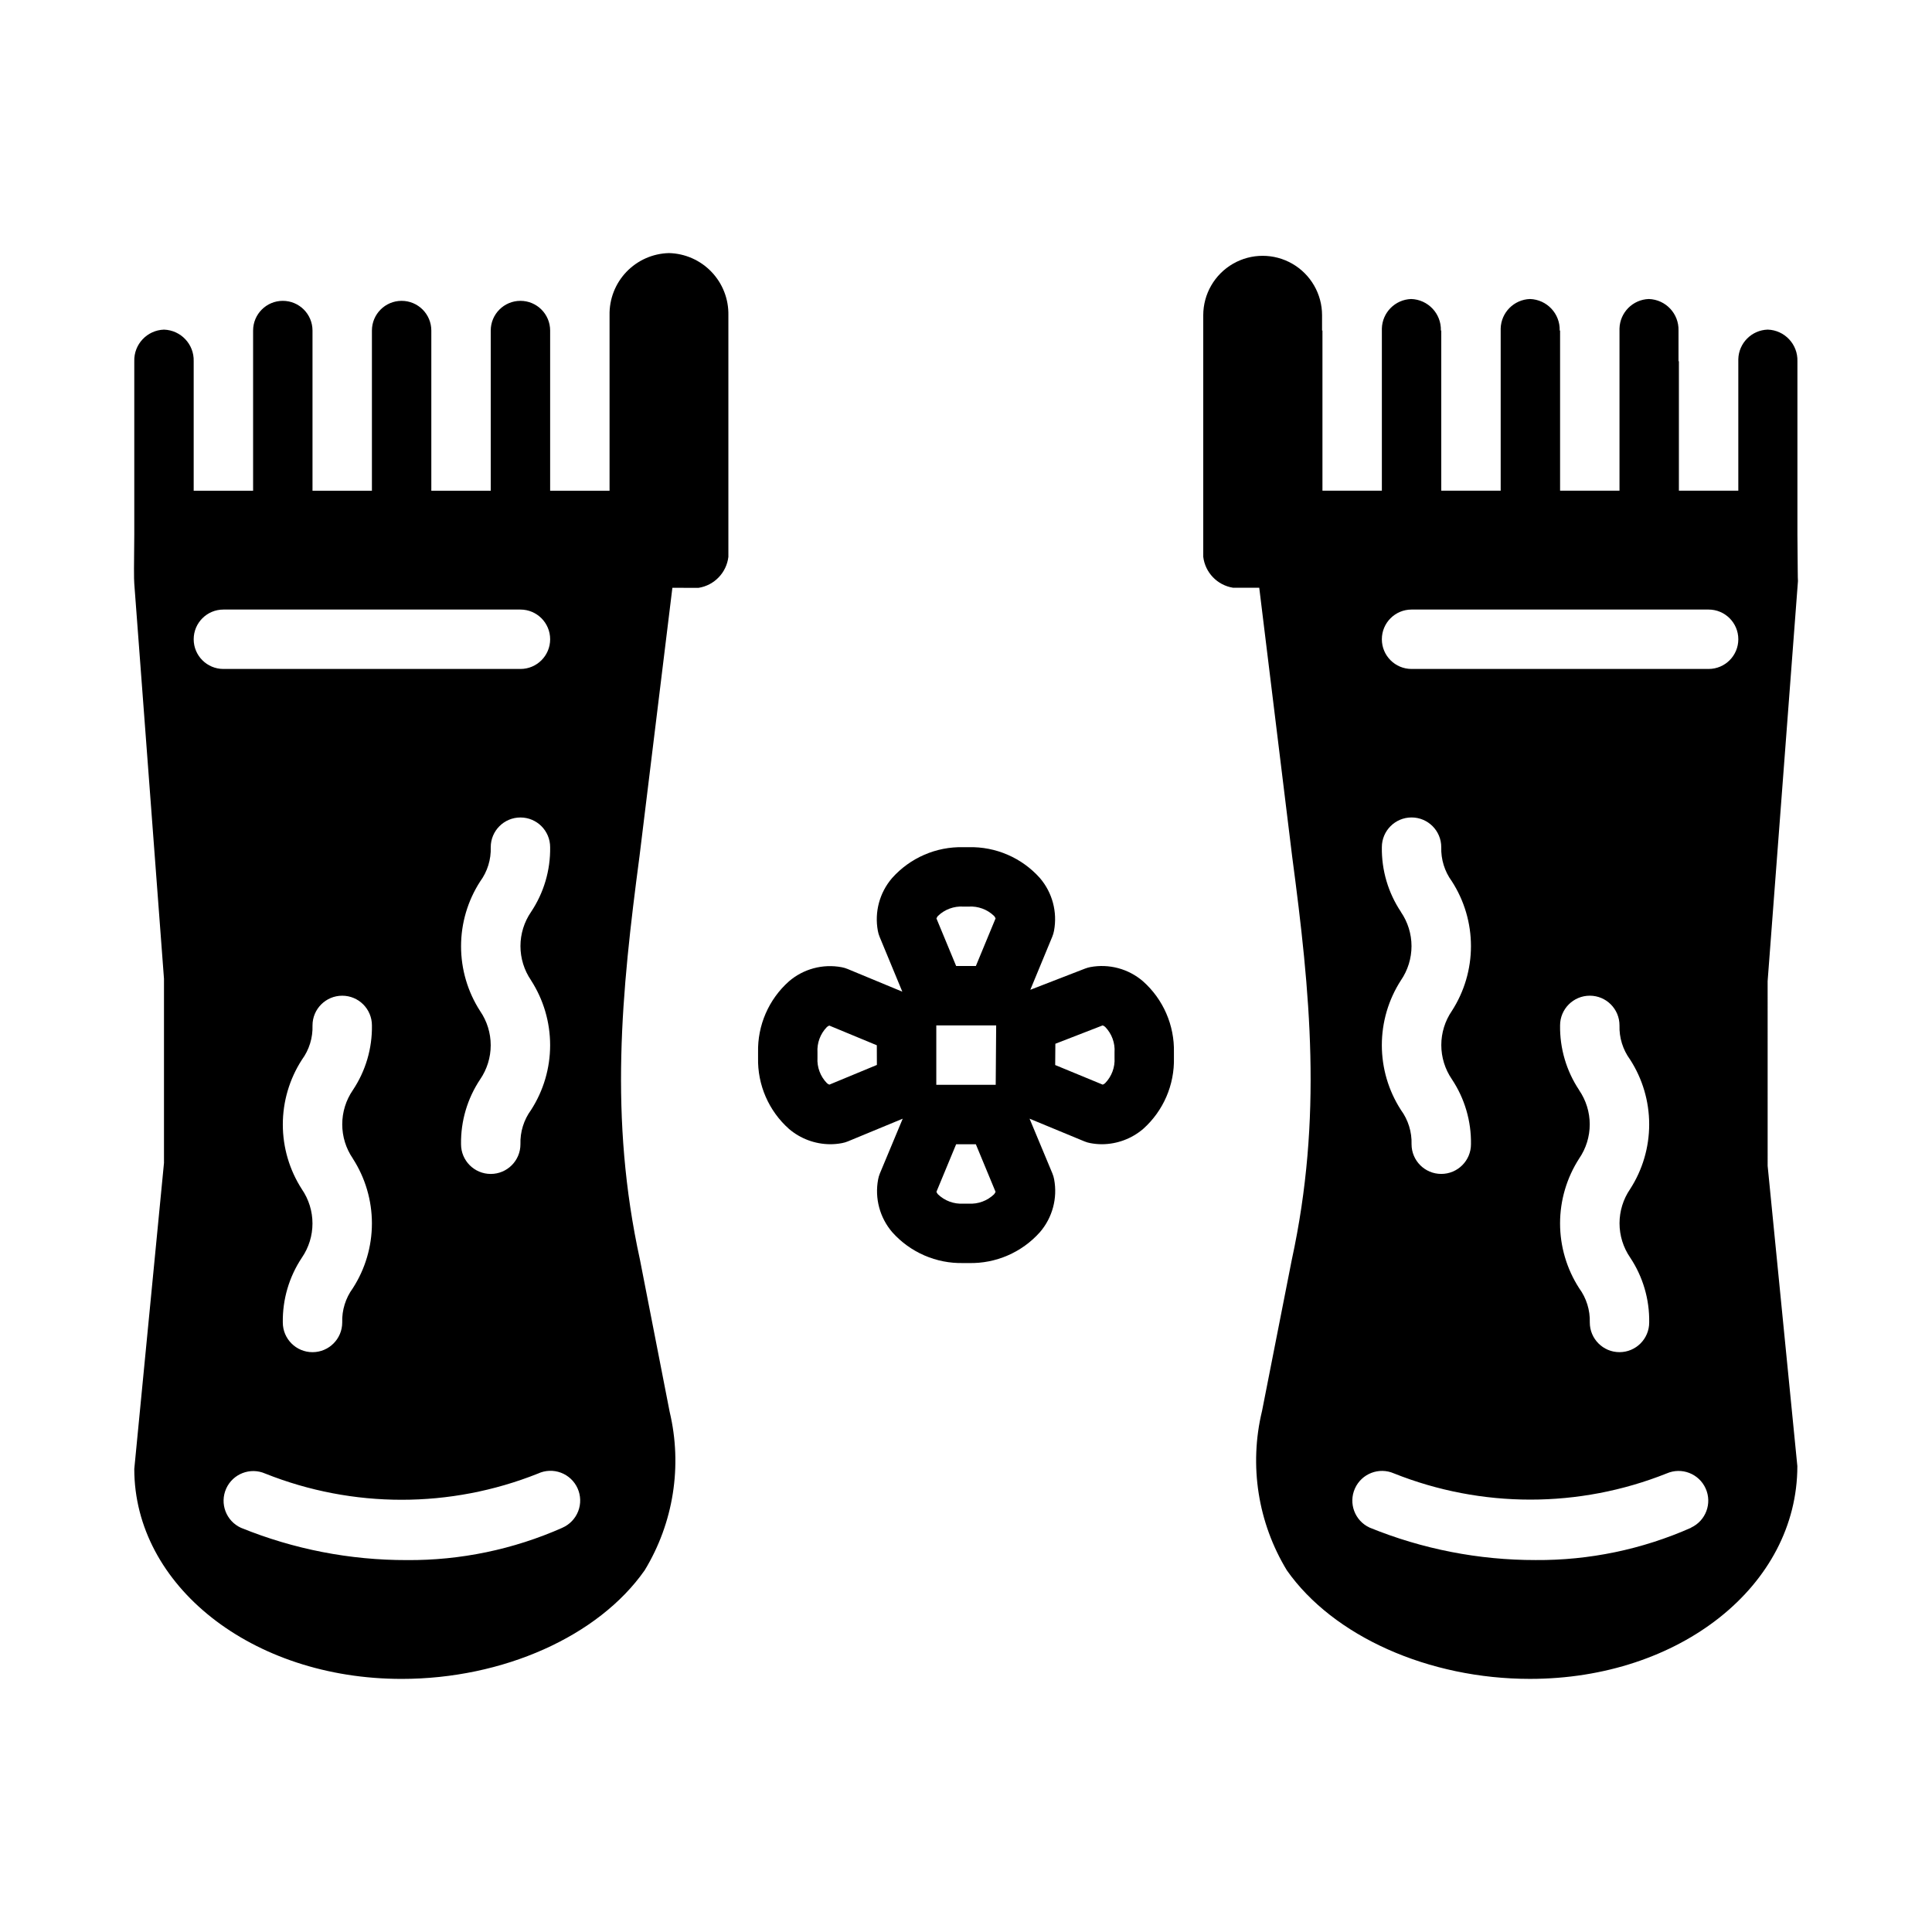
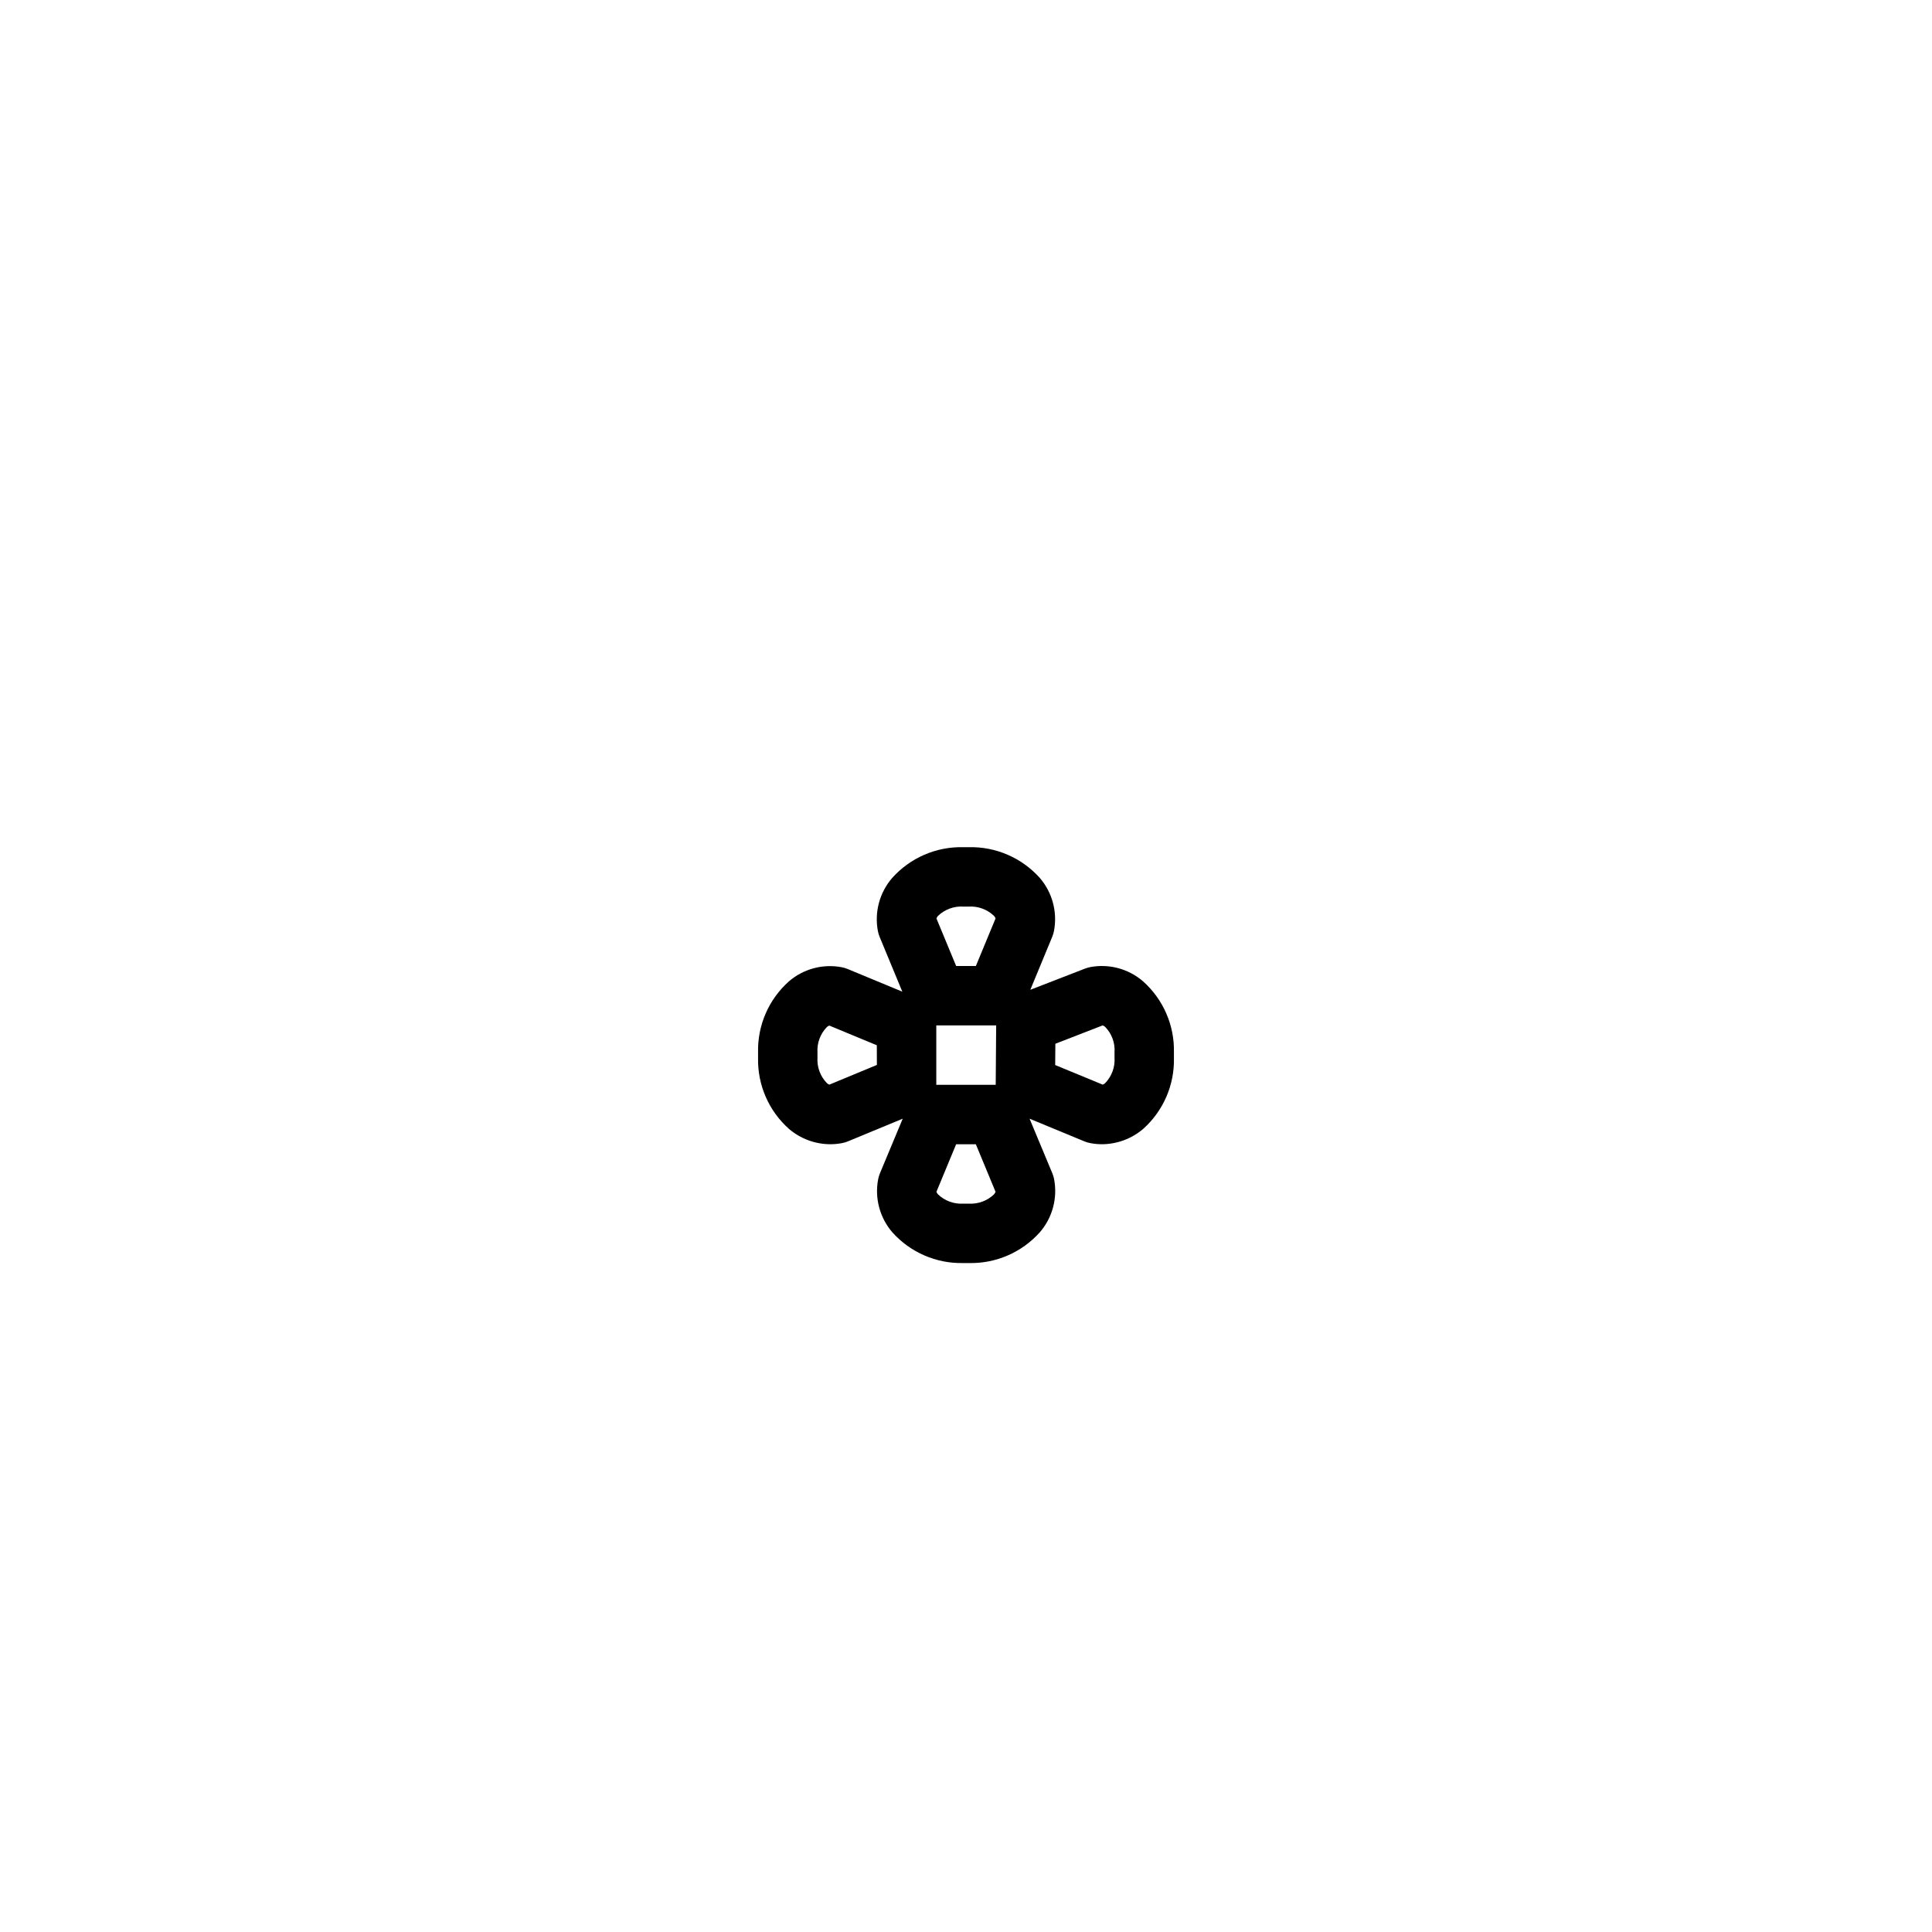
<svg xmlns="http://www.w3.org/2000/svg" fill="#000000" width="800px" height="800px" version="1.1" viewBox="144 144 512 512">
  <g>
-     <path d="m321.28 211.07c-4.269 0.102-8.324 1.895-11.277 4.984-2.949 3.086-4.555 7.219-4.465 11.492v46.5h-15.746v-42.445c0-4.348-3.523-7.875-7.871-7.875-4.348 0-7.871 3.527-7.871 7.875v42.445h-15.746v-42.445c0-4.348-3.523-7.875-7.871-7.875-4.348 0-7.871 3.527-7.871 7.875v42.445h-15.746v-42.445c0-4.348-3.523-7.875-7.871-7.875s-7.871 3.527-7.871 7.875v42.445h-15.746v-34.324c0.129-4.481-3.391-8.223-7.871-8.367-4.481 0.145-8 3.887-7.871 8.367v45.887c-0.094 7.644-0.109 12.051 0 13.082l7.871 104.7v48.805l-7.871 81.082c0 30.883 31.117 55.648 70.848 55.648 26.891 0 52.16-11.297 64.402-28.773v0.004c7.66-12.586 10.039-27.684 6.629-42.016l-7.871-40.312c-8.238-37.684-4.906-70.746-0.113-106.96l8.707-71.094 6.965 0.004c4.16-0.672 7.371-4.016 7.875-8.195v-64.039c0.09-4.273-1.516-8.406-4.469-11.492-2.949-3.09-7.004-4.883-11.277-4.984zm-125.95 102.34c0-4.348 3.527-7.871 7.875-7.871h78.719c4.348 0 7.871 3.523 7.871 7.871s-3.523 7.871-7.871 7.871h-78.719c-4.348 0-7.875-3.523-7.875-7.871zm89.402 90.387c3.305 5.121 5.059 11.086 5.059 17.18s-1.754 12.059-5.059 17.18c-1.922 2.629-2.91 5.824-2.809 9.078 0 4.348-3.523 7.871-7.871 7.871s-7.871-3.523-7.871-7.871c-0.094-6.109 1.672-12.102 5.059-17.184 1.828-2.668 2.805-5.824 2.805-9.055 0-3.231-0.977-6.387-2.805-9.051-3.301-5.117-5.055-11.078-5.055-17.168 0-6.094 1.754-12.055 5.055-17.172 1.93-2.629 2.922-5.832 2.812-9.09 0-4.348 3.523-7.875 7.871-7.875 4.348 0 7.871 3.527 7.871 7.875 0.094 6.102-1.672 12.086-5.062 17.16-1.824 2.664-2.805 5.82-2.805 9.051 0 3.234 0.98 6.391 2.805 9.055zm-47.23 47.23c3.301 5.125 5.059 11.09 5.059 17.184s-1.758 12.059-5.059 17.18c-1.922 2.625-2.914 5.82-2.809 9.074 0 4.348-3.527 7.875-7.875 7.875s-7.871-3.527-7.871-7.875c-0.09-6.106 1.672-12.098 5.062-17.184 1.824-2.664 2.801-5.82 2.801-9.051 0-3.231-0.977-6.387-2.801-9.055-3.301-5.117-5.059-11.078-5.059-17.168s1.758-12.051 5.059-17.168c1.93-2.629 2.918-5.832 2.809-9.094 0-4.348 3.527-7.871 7.875-7.871s7.871 3.523 7.871 7.871c0.094 6.102-1.672 12.086-5.062 17.16-1.828 2.668-2.805 5.824-2.805 9.055s0.977 6.387 2.805 9.051zm55.52 97.848 0.004 0.004c-12.969 5.742-27.008 8.664-41.188 8.562-15.082 0.031-30.023-2.879-43.988-8.562-3.934-1.801-5.676-6.434-3.91-10.379 1.77-3.945 6.391-5.727 10.348-3.988 23.203 9.258 49.078 9.258 72.281 0 1.91-0.887 4.094-0.973 6.066-0.238s3.566 2.231 4.43 4.148c0.863 1.922 0.922 4.106 0.164 6.07-0.762 1.961-2.273 3.539-4.203 4.379z" />
-     <path d="m612.44 404.01 8.039-106.03c-0.066-0.32-0.066-4.723-0.145-12.383v-45.879c0.129-4.481-3.391-8.223-7.871-8.367-4.258 0.137-7.672 3.562-7.793 7.816v34.875h-15.746v-34.324h-0.102v-8.121c0.125-4.477-3.394-8.211-7.871-8.355-4.246 0.145-7.648 3.566-7.769 7.812v42.988h-15.746v-42.445h-0.102c0.125-4.477-3.394-8.211-7.871-8.355-4.246 0.145-7.648 3.566-7.769 7.812v42.988h-15.746v-42.445h-0.102c0.125-4.477-3.394-8.211-7.871-8.355-4.246 0.145-7.648 3.566-7.769 7.812v42.988h-15.746v-42.445h-0.102v-4.055c0-5.625-3-10.824-7.871-13.637-4.871-2.812-10.871-2.812-15.742 0s-7.875 8.012-7.875 13.637v64.016c0.504 4.18 3.715 7.523 7.875 8.195h6.965l8.715 71.172c4.801 36.125 8.117 69.188-0.117 107.06l-7.871 40.004h-0.004c-3.457 14.375-1.082 29.535 6.598 42.172 12.266 17.465 37.543 28.762 64.434 28.762 39.73 0 70.848-24.766 70.848-56.387l-7.871-79.562zm-97.172-18.34c-3.391-5.074-5.156-11.059-5.062-17.16 0-4.348 3.523-7.875 7.871-7.875s7.871 3.527 7.871 7.875c-0.098 3.246 0.891 6.434 2.812 9.051 3.301 5.117 5.059 11.078 5.059 17.168 0 6.094-1.758 12.055-5.059 17.172-1.824 2.664-2.801 5.82-2.801 9.051s0.977 6.387 2.801 9.055c3.394 5.094 5.16 11.102 5.062 17.223 0 4.348-3.527 7.871-7.875 7.871-4.348 0-7.871-3.523-7.871-7.871 0.102-3.254-0.891-6.449-2.816-9.078-3.305-5.121-5.059-11.086-5.059-17.18s1.754-12.059 5.059-17.18c1.824-2.664 2.805-5.82 2.805-9.055 0-3.231-0.98-6.387-2.805-9.051zm76.887 163.2c-12.969 5.742-27.008 8.664-41.188 8.562-15.082 0.02-30.023-2.898-43.988-8.594-3.934-1.801-5.676-6.434-3.906-10.379 1.766-3.945 6.387-5.727 10.344-3.988 23.203 9.258 49.078 9.258 72.281 0 3.953-1.719 8.551 0.062 10.316 3.992 1.77 3.93 0.047 8.551-3.859 10.367zm-29.656-115.97c-3.387-5.074-5.152-11.059-5.062-17.16 0-4.348 3.527-7.871 7.875-7.871s7.871 3.523 7.871 7.871c-0.102 3.246 0.887 6.434 2.809 9.055 3.305 5.117 5.059 11.078 5.059 17.168s-1.754 12.051-5.059 17.168c-1.824 2.668-2.801 5.82-2.801 9.055 0 3.231 0.977 6.387 2.801 9.051 3.398 5.094 5.164 11.102 5.062 17.223 0 4.348-3.523 7.875-7.871 7.875s-7.871-3.527-7.871-7.875c0.098-3.254-0.895-6.449-2.82-9.074-3.301-5.121-5.059-11.086-5.059-17.18s1.758-12.059 5.059-17.184c1.828-2.664 2.805-5.82 2.805-9.051 0-3.231-0.977-6.387-2.805-9.055zm34.301-111.62h-78.723c-4.348 0-7.871-3.523-7.871-7.871s3.523-7.871 7.871-7.871h78.723c4.348 0 7.871 3.523 7.871 7.871s-3.523 7.871-7.871 7.871z" />
    <path d="m432.92 400.29c-0.465 0.094-0.922 0.227-1.367 0.395l-14.508 5.621 5.816-14.066c0.211-0.508 0.367-1.035 0.465-1.574 0.934-4.992-0.445-10.137-3.754-13.992-4.785-5.356-11.684-8.34-18.863-8.16h-1.418c-7.195-0.18-14.105 2.816-18.891 8.195-3.309 3.852-4.691 8.996-3.758 13.988 0.102 0.539 0.254 1.066 0.465 1.574l6.016 14.531-14.508-6.016c-0.508-0.211-1.035-0.367-1.574-0.465-4.992-0.941-10.145 0.445-13.988 3.766-5.348 4.773-8.328 11.652-8.156 18.82v1.418c-0.172 7.184 2.828 14.078 8.195 18.852 3.035 2.59 6.887 4.023 10.879 4.055 1.055 0.004 2.109-0.094 3.148-0.293 0.539-0.098 1.066-0.25 1.574-0.461l14.539-6.016-6.062 14.531c-0.207 0.508-0.363 1.035-0.461 1.574-0.938 4.992 0.445 10.137 3.754 13.988 4.777 5.348 11.66 8.332 18.828 8.164h1.418c7.195 0.18 14.105-2.816 18.895-8.195 3.309-3.852 4.688-8.996 3.754-13.988-0.098-0.539-0.254-1.066-0.465-1.574l-6.047-14.5 14.539 6.016c0.508 0.211 1.035 0.363 1.574 0.461 1.027 0.195 2.066 0.293 3.109 0.293 3.992-0.031 7.844-1.465 10.879-4.055 5.356-4.781 8.336-11.676 8.156-18.852v-1.418c0.172-7.184-2.824-14.078-8.195-18.855-3.844-3.316-8.996-4.703-13.988-3.762zm-56.535 25.93-12.594 5.219c-0.238-0.086-0.461-0.219-0.648-0.391-1.746-1.785-2.656-4.231-2.504-6.723v-1.418c-0.156-2.492 0.746-4.934 2.488-6.723 0.188-0.172 0.406-0.305 0.645-0.395l12.594 5.219zm16.176-39.484c1.797-1.734 4.238-2.633 6.731-2.481h1.418c2.492-0.152 4.934 0.746 6.731 2.481 0.168 0.195 0.301 0.414 0.395 0.652l-5.219 12.613h-5.227l-5.219-12.594-0.004-0.004c0.094-0.242 0.227-0.469 0.395-0.668zm14.879 73.762c-1.797 1.734-4.238 2.633-6.731 2.481h-1.418c-2.492 0.152-4.934-0.746-6.731-2.481-0.168-0.195-0.301-0.414-0.395-0.656l5.219-12.594h5.227l5.219 12.594h0.004c-0.094 0.242-0.227 0.461-0.395 0.656zm0.434-29.008h-15.746v-15.746h15.867l-0.121 15.68zm31.488-7.164c0.16 2.492-0.746 4.934-2.488 6.723-0.188 0.172-0.406 0.305-0.645 0.391l-12.594-5.195 0.047-5.637 12.531-4.863c0.254 0.086 0.488 0.227 0.684 0.41 1.742 1.801 2.641 4.254 2.465 6.754z" />
  </g>
</svg>